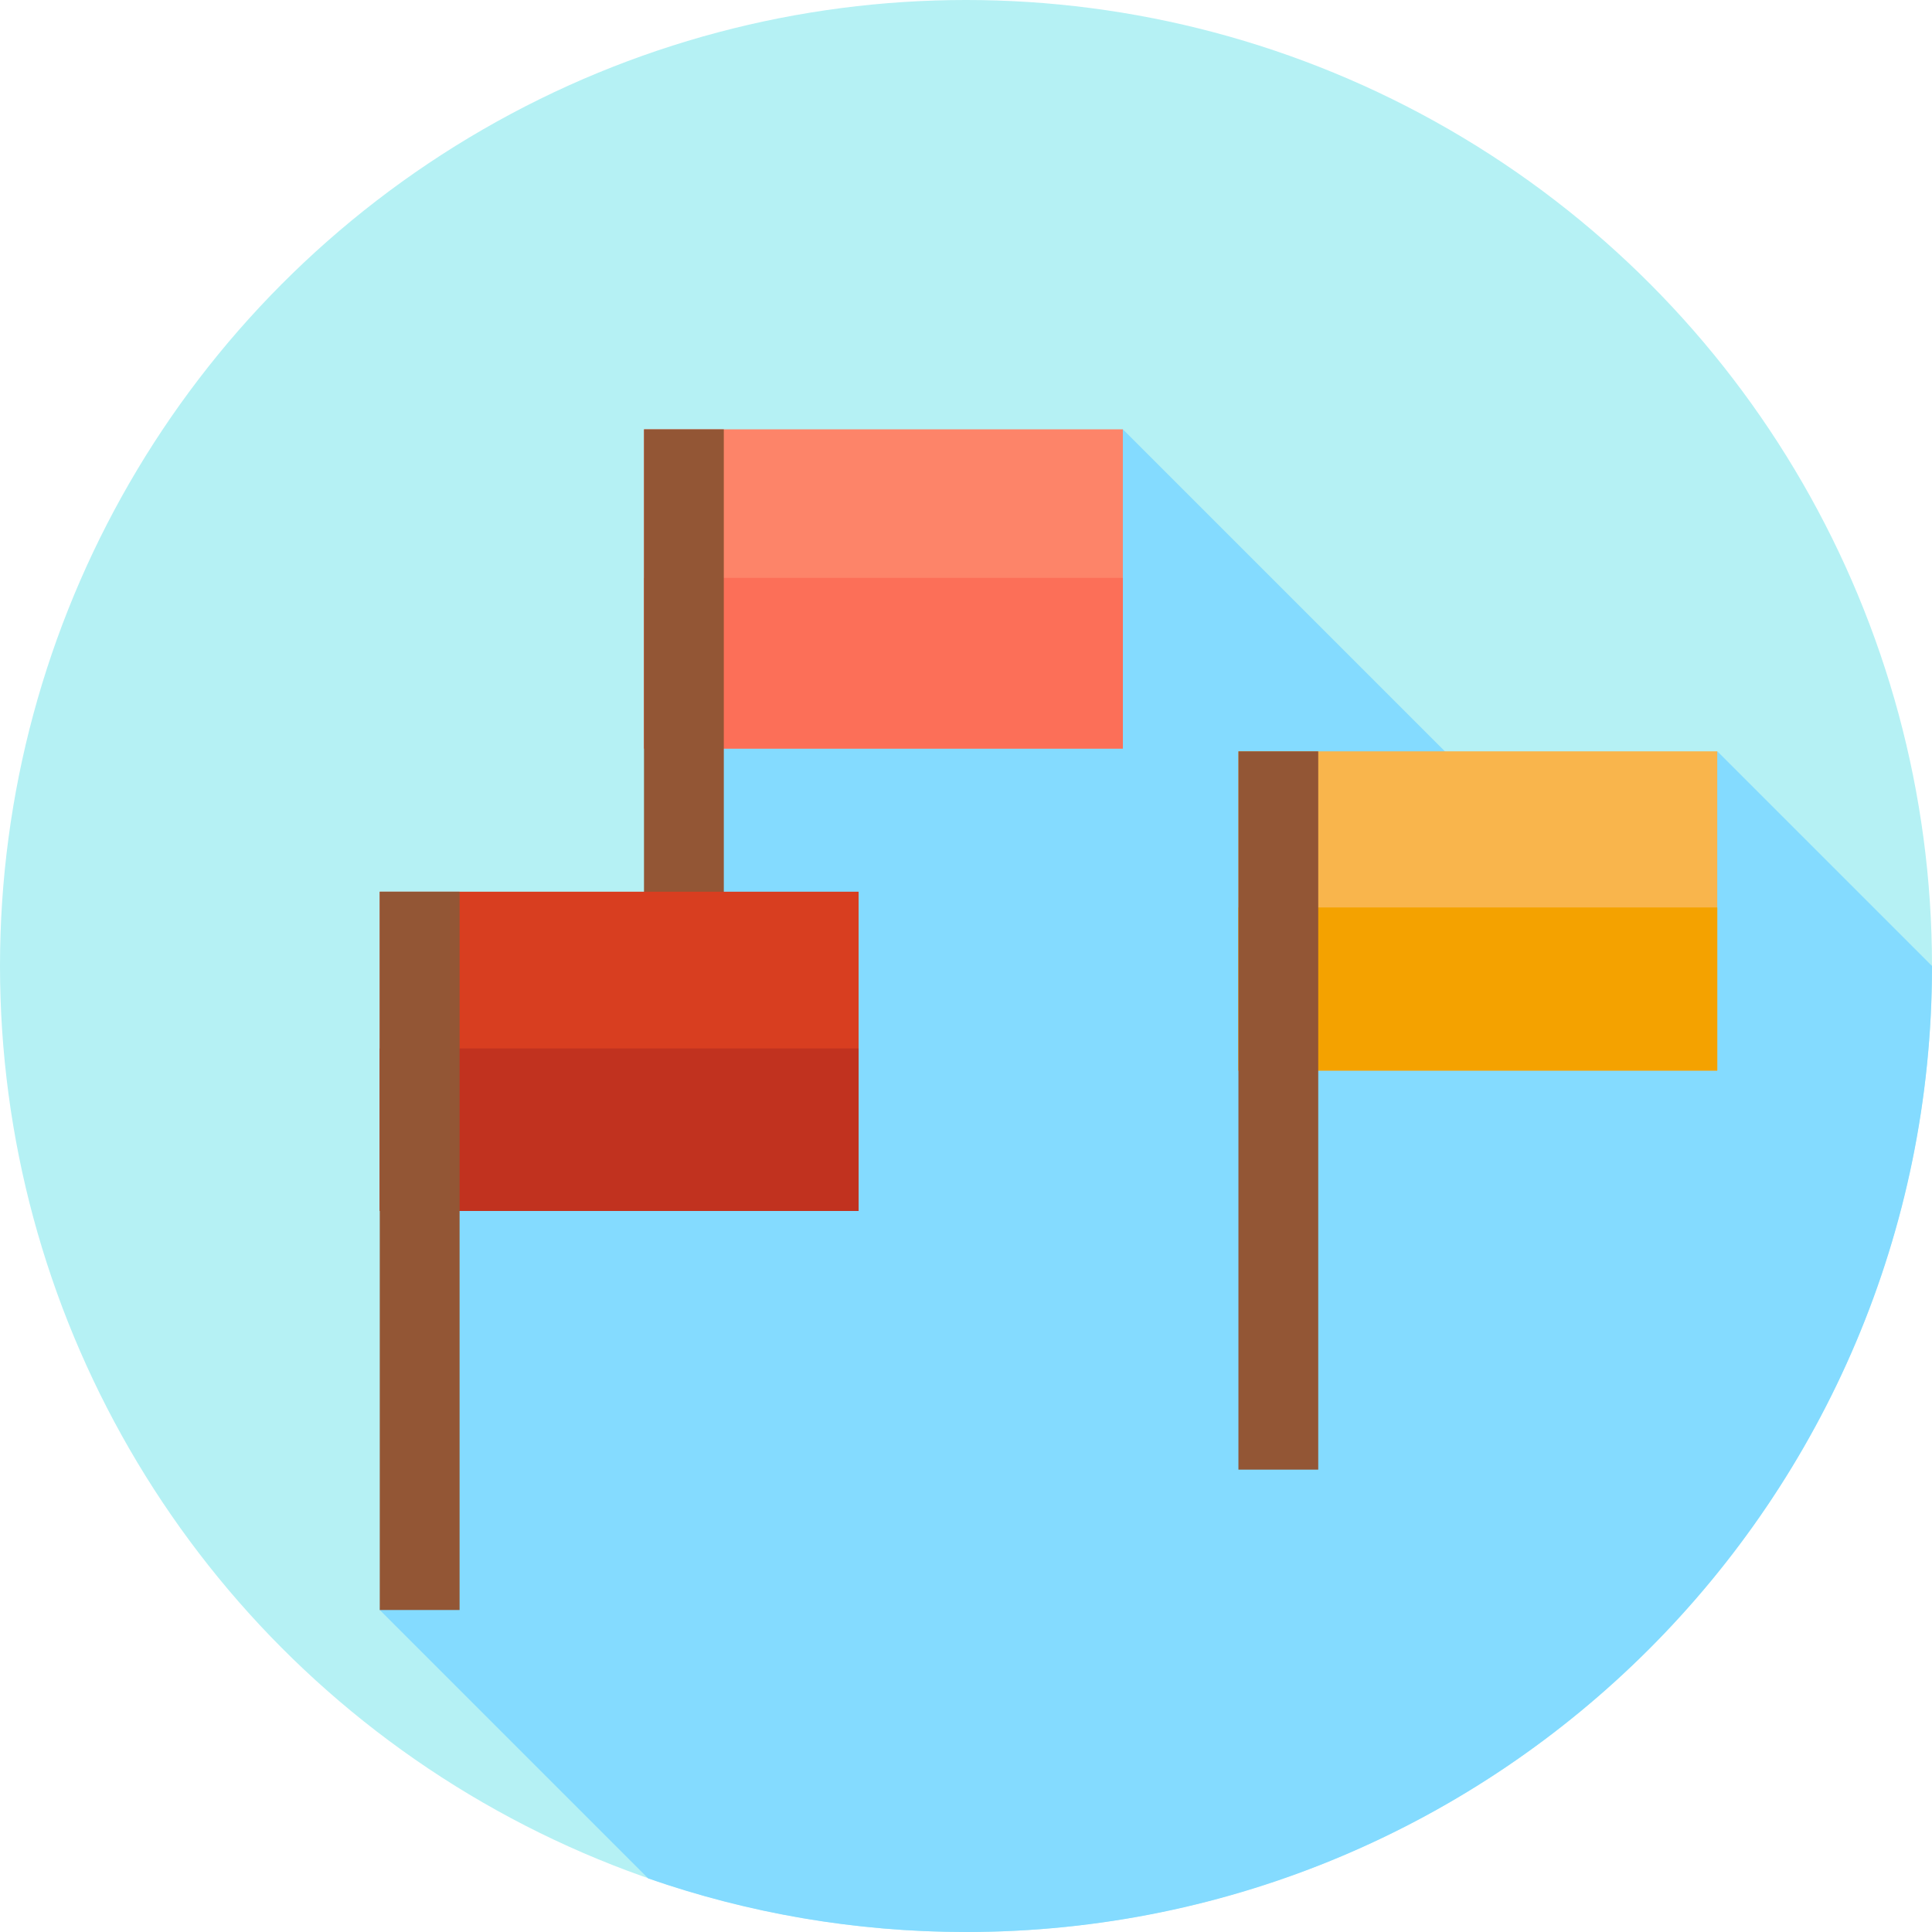
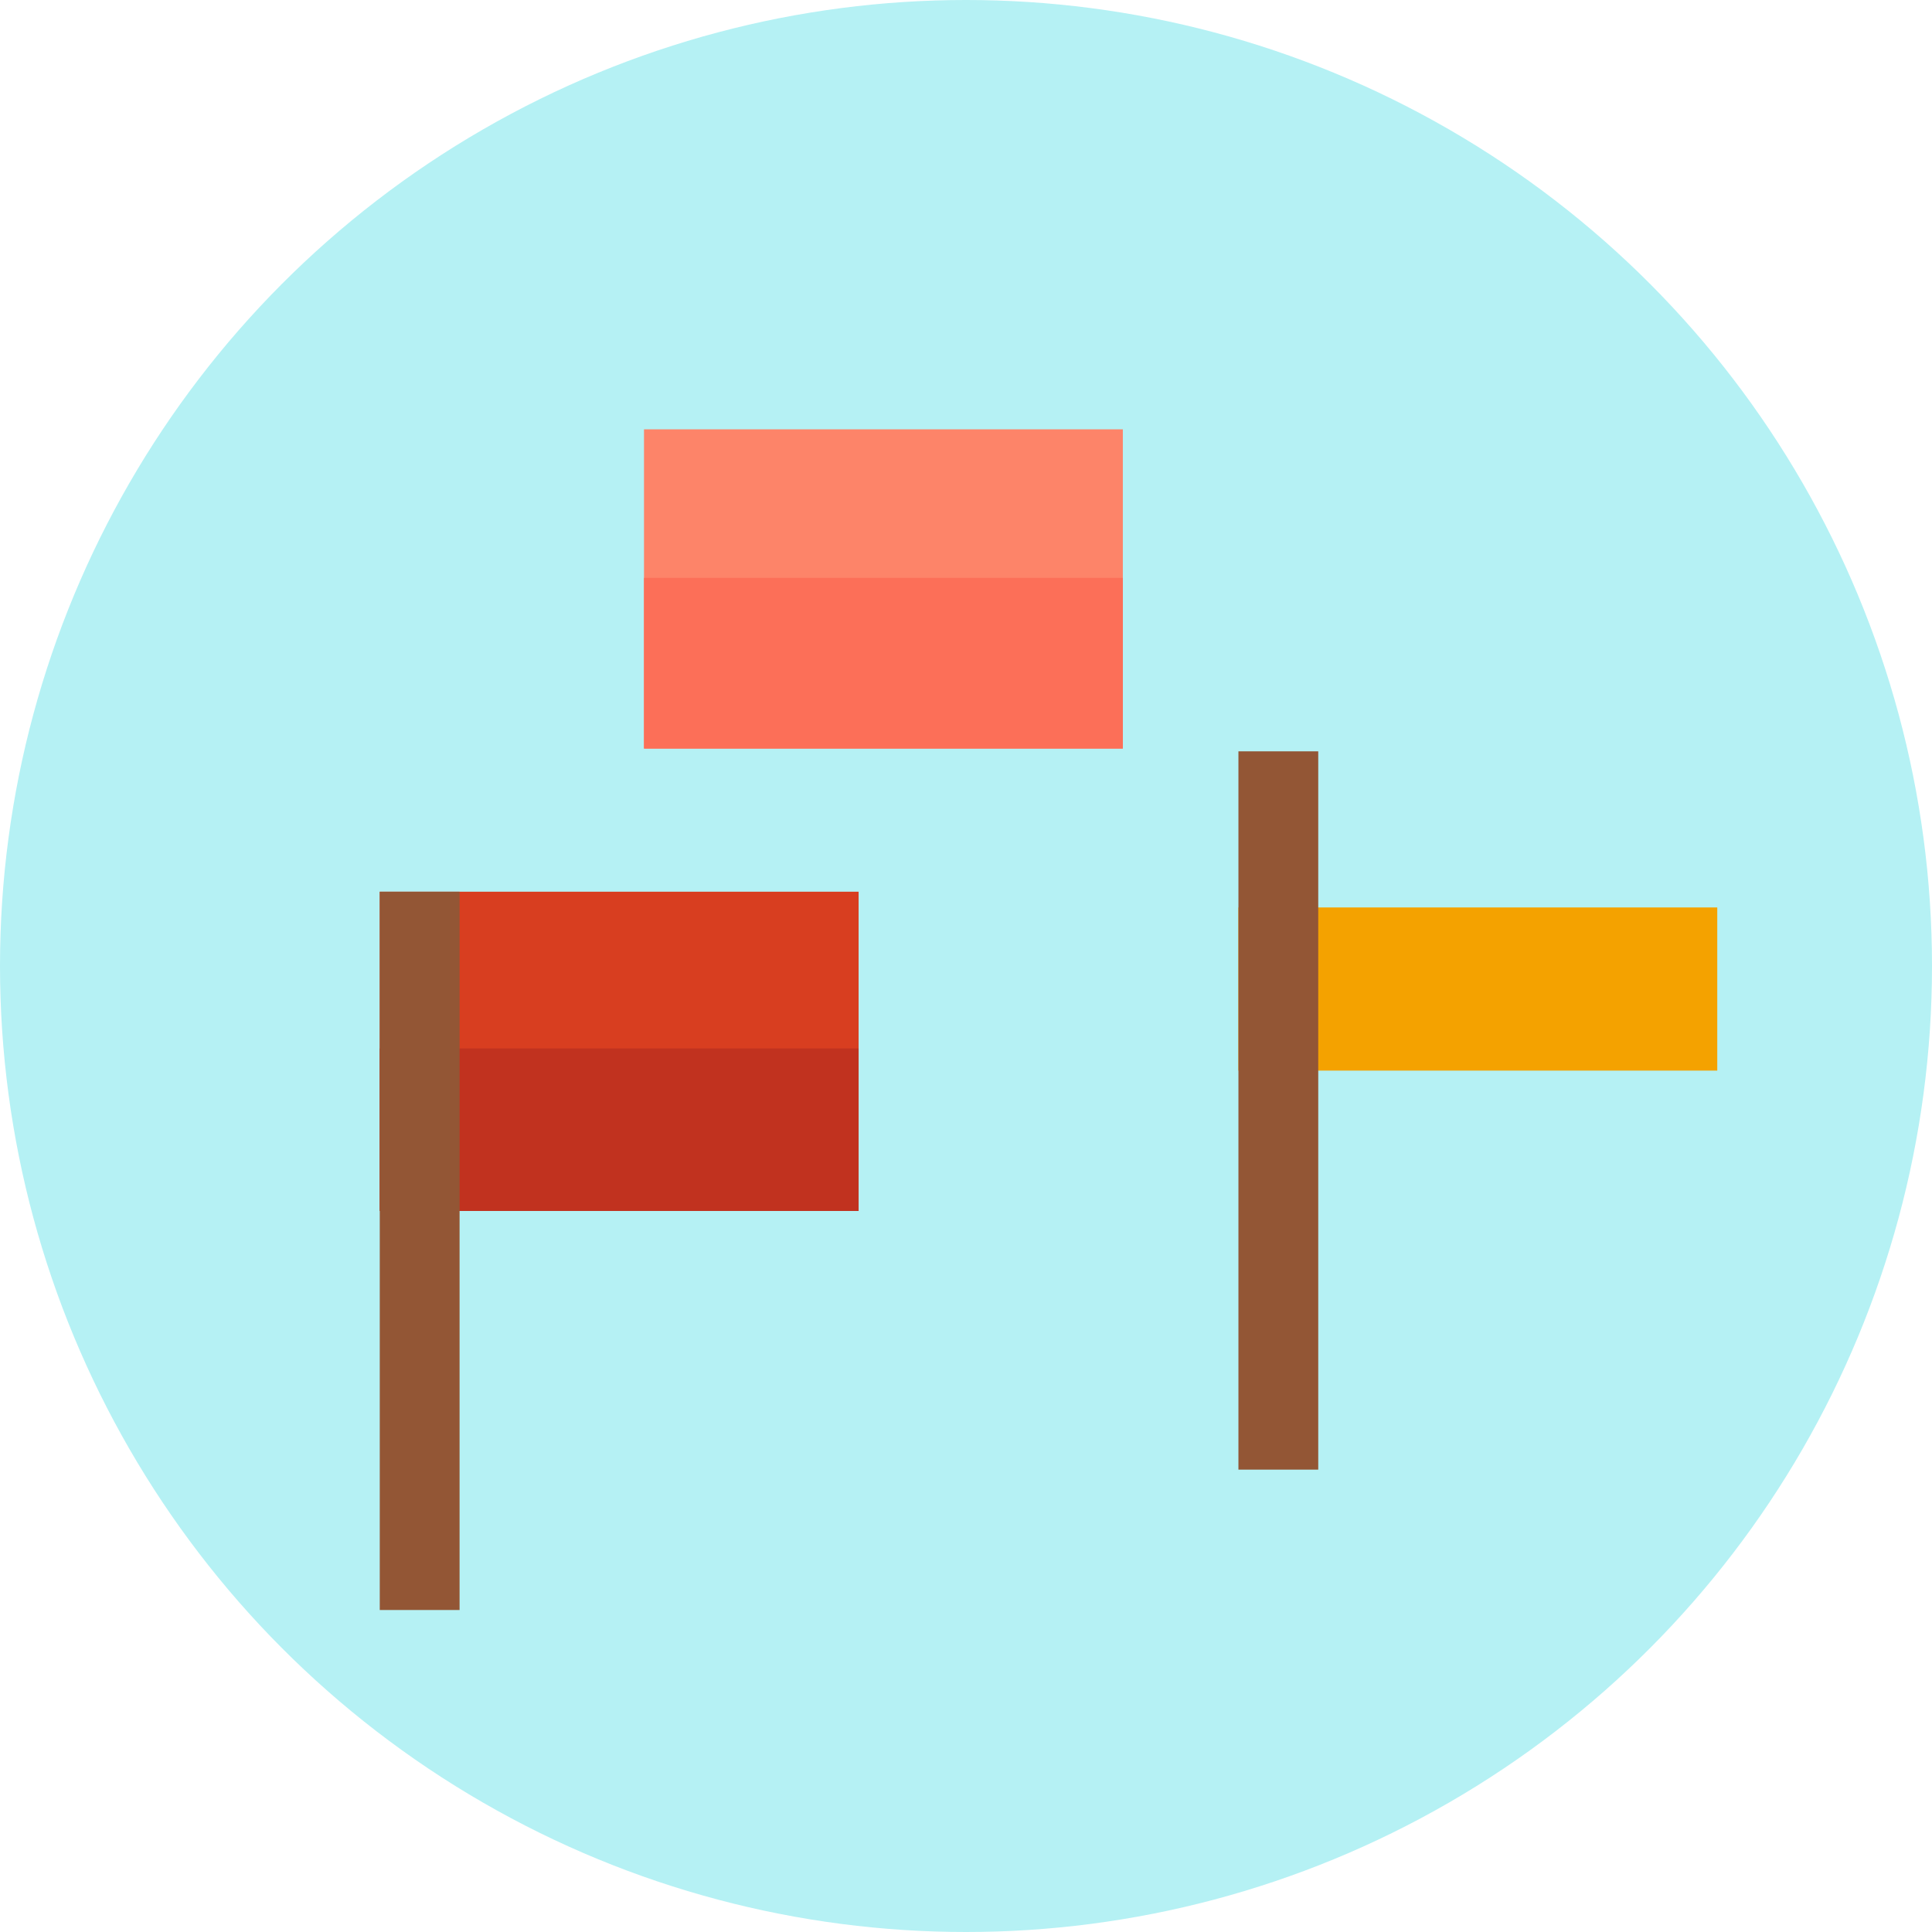
<svg xmlns="http://www.w3.org/2000/svg" id="Layer_1" x="0px" y="0px" viewBox="0 0 512 512" style="enable-background:new 0 0 512 512;" xml:space="preserve">
  <circle style="fill:#B5F1F4;" cx="256" cy="256" r="256" />
-   <path style="fill:#84DBFF;" d="M512,256L512,256l-56.889-56.889l-21.299,50.905L297.574,113.778l-113.976,60.625v91.079H115.79 L100.65,426.667l71.142,71.144C198.166,506.994,226.497,512,256,512C397.384,512,512,397.384,512,256z" />
  <rect x="170.667" y="113.778" style="fill:#FD8469;" width="126.897" height="84.609" />
  <rect x="170.667" y="153.135" style="fill:#FC6F58;" width="126.897" height="45.235" />
-   <rect x="170.667" y="113.778" style="fill:#935635;" width="21.151" height="190.354" />
-   <rect x="328.197" y="199.111" style="fill:#F9B54C;" width="126.897" height="84.609" />
  <rect x="328.197" y="240.485" style="fill:#F4A200;" width="126.897" height="43.236" />
  <rect x="328.197" y="199.111" style="fill:#935635;" width="21.151" height="190.354" />
  <rect x="100.642" y="236.313" style="fill:#D83E20;" width="126.897" height="84.609" />
  <rect x="100.642" y="277.842" style="fill:#C1321F;" width="126.897" height="43.075" />
  <rect x="100.642" y="236.313" style="fill:#935635;" width="21.151" height="190.354" />
  <g />
  <g />
  <g />
  <g />
  <g />
  <g />
  <g />
  <g />
  <g />
  <g />
  <g />
  <g />
  <g />
  <g />
  <g />
</svg>